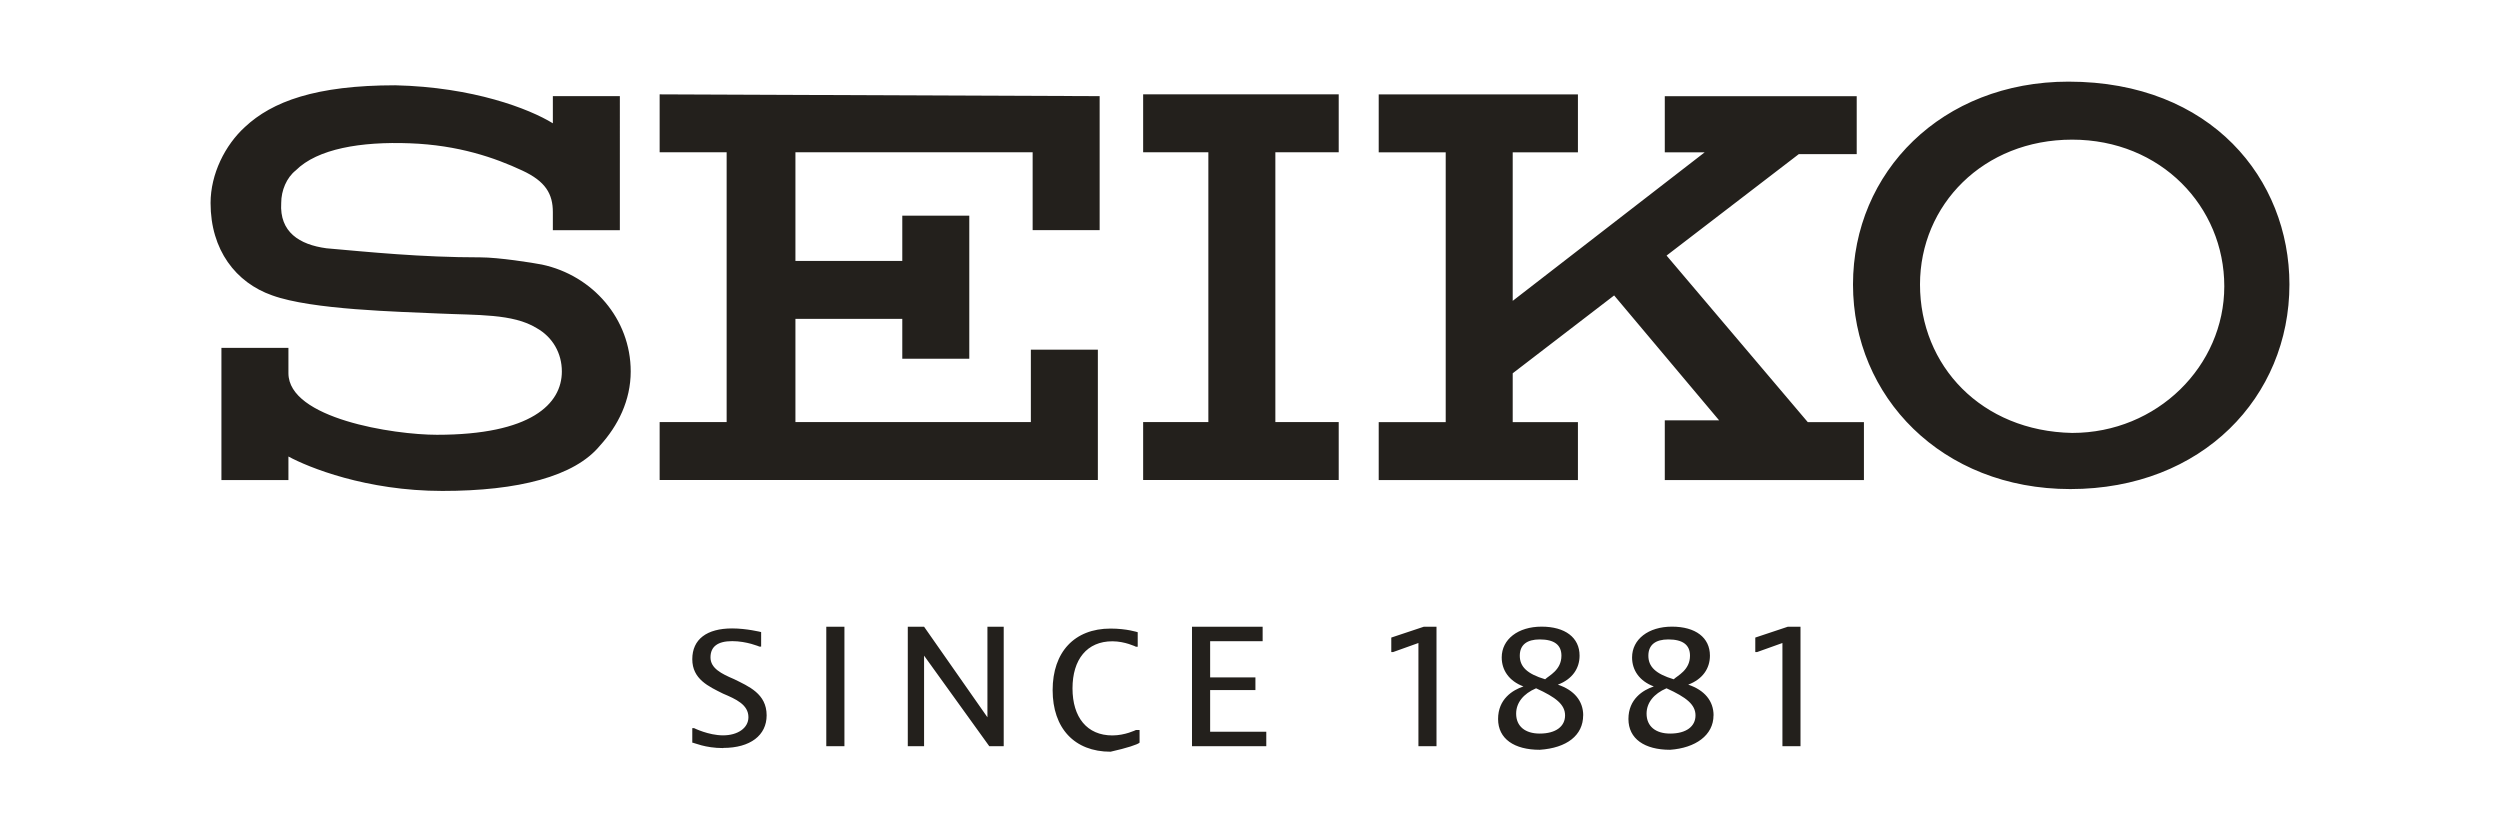
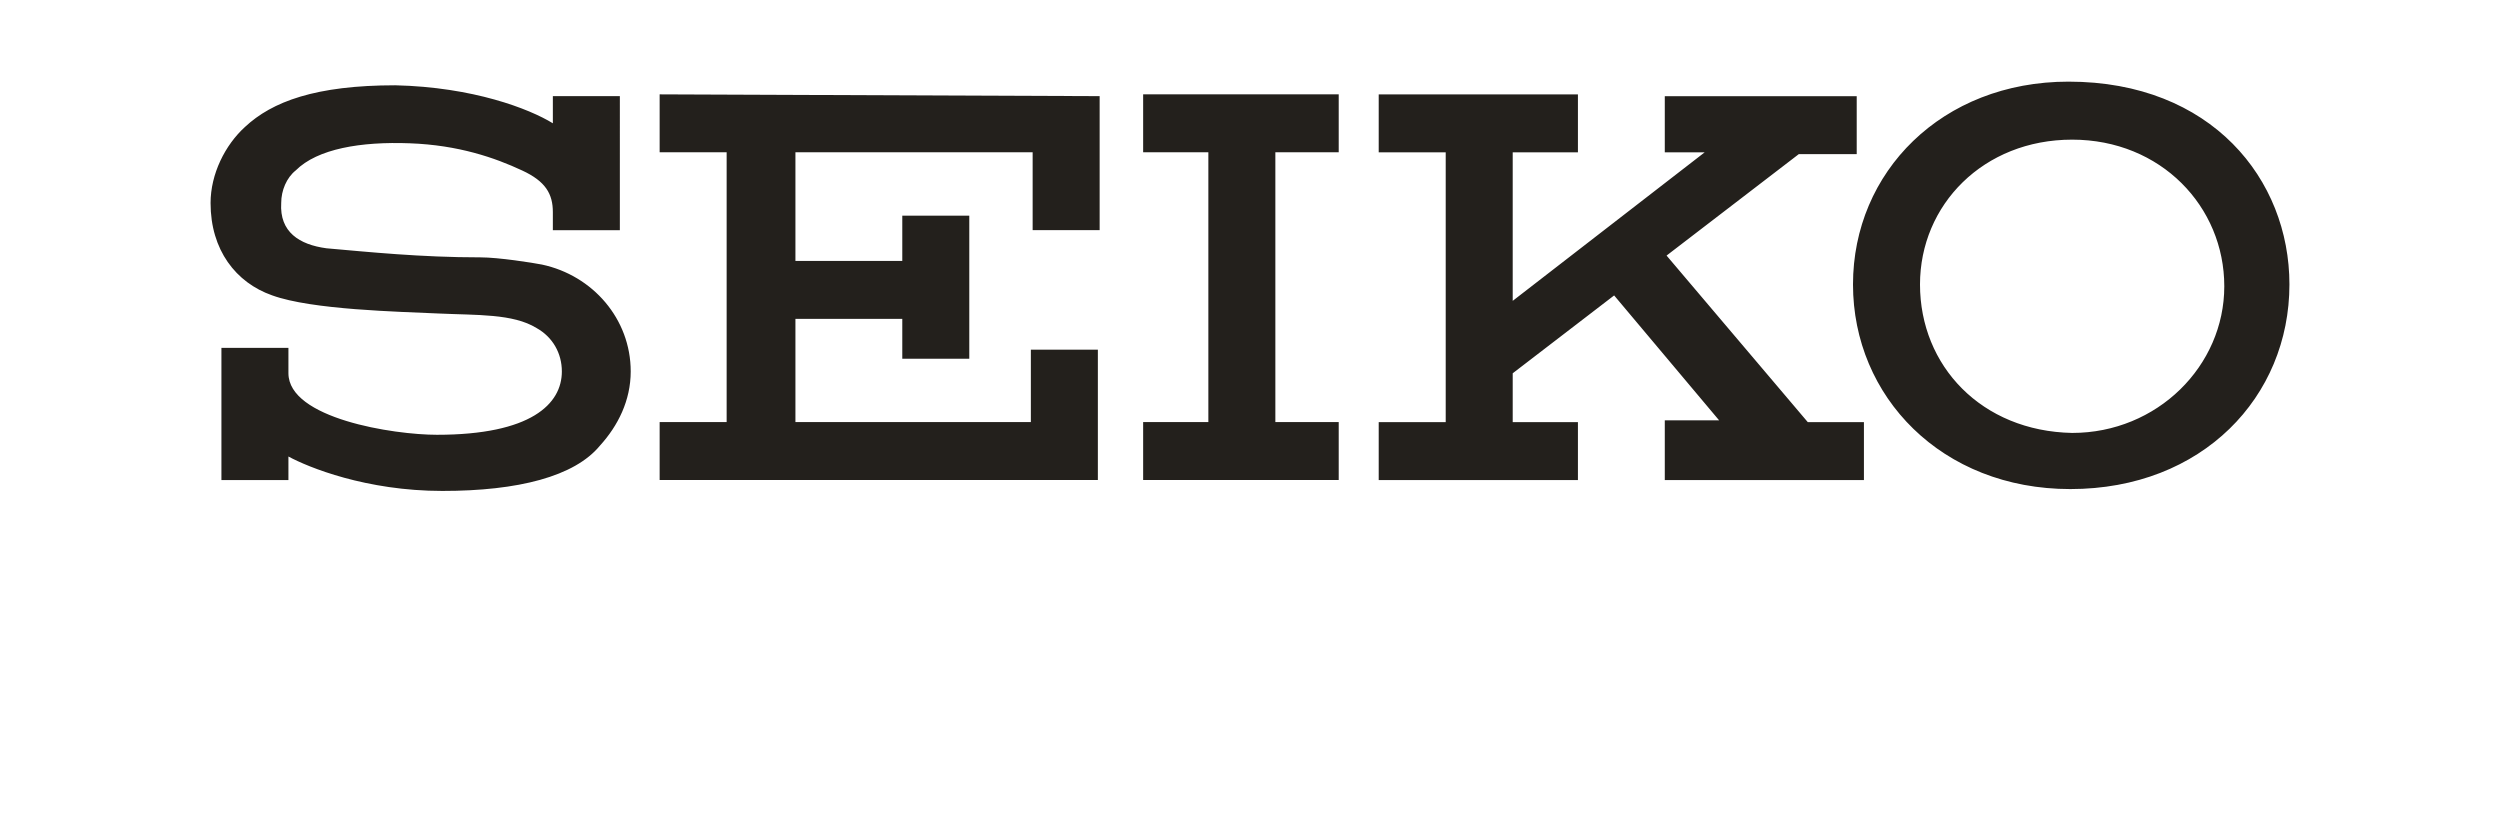
<svg xmlns="http://www.w3.org/2000/svg" id="Layer_1" viewBox="0 0 350 116.67">
  <defs>
    <style>.cls-1{fill:#23201c;fill-rule:evenodd;}</style>
  </defs>
-   <path id="_1881" class="cls-1" d="M252.07,104.47v-16.73h-1.77l-4.56,1.52v2.03h.25l3.55-1.27v14.45h2.54ZM236.6,91.8c0,2.03-1.77,2.79-2.28,3.3-2.54-.76-3.55-1.77-3.55-3.3s1.01-2.28,2.79-2.28c2.03,0,3.04.76,3.04,2.28ZM237.37,100.16c0,1.52-1.27,2.54-3.55,2.54-2.03,0-3.3-1.01-3.3-2.79,0-1.52,1.01-2.79,2.79-3.55,2.79,1.27,4.06,2.28,4.06,3.8ZM239.9,100.16c0-2.03-1.27-3.55-3.55-4.31,2.03-.76,3.04-2.28,3.04-4.06,0-2.54-2.03-4.06-5.32-4.06s-5.58,1.77-5.58,4.31c0,1.77,1.01,3.3,3.04,4.06-1.52.51-3.55,1.77-3.55,4.56s2.28,4.31,5.83,4.31c3.55-.25,6.08-2.03,6.08-4.82ZM218.6,91.8c0,2.03-1.77,2.79-2.28,3.3-2.54-.76-3.55-1.77-3.55-3.3s1.01-2.28,2.79-2.28c2.03,0,3.04.76,3.04,2.28ZM219.11,100.16c0,1.52-1.27,2.54-3.55,2.54-2.03,0-3.3-1.01-3.3-2.79,0-1.52,1.01-2.79,2.79-3.55,2.79,1.27,4.06,2.28,4.06,3.8ZM221.65,100.16c0-2.03-1.27-3.55-3.55-4.31,2.03-.76,3.04-2.28,3.04-4.06,0-2.54-2.03-4.06-5.32-4.06s-5.58,1.77-5.58,4.31c0,1.77,1.01,3.3,3.04,4.06-1.52.51-3.55,1.77-3.55,4.56s2.28,4.31,5.83,4.31c3.8-.25,6.08-2.03,6.08-4.82ZM201.11,104.47v-16.73h-1.77l-4.56,1.52v2.03h.25l3.55-1.27v14.45h2.54ZM177.28,104.47v-2.03h-7.86v-5.83h6.34v-1.77h-6.34v-5.07h7.35v-2.03h-9.89v16.73s10.39,0,10.39,0ZM159.54,103.97v-1.77h-.51s-1.52.76-3.3.76c-3.55,0-5.58-2.54-5.58-6.59s2.03-6.59,5.58-6.59c1.77,0,3.3.76,3.3.76h.25v-2.03s-1.52-.51-3.8-.51c-5.07,0-8.11,3.3-8.11,8.62s3.04,8.62,8.11,8.62c2.28-.51,3.8-1.01,4.06-1.27ZM140.52,104.47v-16.73h-2.28v12.68l-8.87-12.68h-2.28v16.73h2.28v-12.68l9.13,12.68h2.03ZM115.68,104.47h2.54v-16.73h-2.54v16.73ZM101.23,104.73c-2.54,0-4.06-.76-4.31-.76v-2.03h.25s2.03,1.01,4.06,1.01,3.55-1.01,3.55-2.54c0-1.77-1.77-2.54-3.55-3.3-2.03-1.01-4.31-2.03-4.31-4.82s2.03-4.31,5.58-4.31c2.03,0,4.06.51,4.06.51v2.03h-.25s-1.77-.76-3.8-.76-3.04.76-3.04,2.28,1.52,2.28,3.3,3.04c2.03,1.01,4.56,2.03,4.56,5.07,0,2.79-2.28,4.56-6.08,4.56Z" />
  <path class="cls-1" d="M233.06,67.21h27.89v-8.11h-7.86l-19.77-23.32,18.51-14.2h8.11v-8.11h-26.87v7.86h5.58l-26.87,20.79v-20.79h9.13v-8.11h-27.89v8.11h9.38v37.77h-9.38v8.11h27.89v-8.11h-9.13v-6.84l14.2-10.9,14.7,17.49h-7.61v8.37ZM78.66,52c0,4.56-4.31,8.87-17.49,8.87-6.08,0-20.79-2.28-20.79-8.62v-3.55h-9.38v18.51h9.38v-3.3c2.79,1.52,10.9,4.82,21.55,4.82s18.51-2.03,22.06-6.34c2.54-2.79,4.31-6.34,4.31-10.39,0-7.35-5.32-13.44-12.42-14.96-1.27-.25-6.08-1.01-8.62-1.01-8.37,0-15.72-.76-21.55-1.27-3.8-.51-6.59-2.28-6.34-6.34,0-1.77.76-3.55,2.03-4.56,3.04-3.04,9.13-4.06,15.97-3.8,6.84.25,11.92,2.03,15.72,3.8,3.3,1.52,4.31,3.3,4.31,5.83v2.54h9.38V13.46h-9.38v3.8c-3.3-2.03-11.15-5.07-22.06-5.32-11.15,0-17.24,2.28-21.04,5.83-2.79,2.54-4.82,6.59-4.82,10.65,0,6.59,3.55,11.15,8.62,12.93,5.58,2.03,17.75,2.28,23.32,2.54,5.32.25,10.39,0,13.69,2.03,2.28,1.27,3.55,3.55,3.55,6.08ZM92.35,13.21v8.11h9.38v37.77h-9.38v8.11h61.35v-18.25h-9.38v10.14h-32.96v-14.45h14.96v5.58h9.38v-20.03h-9.38v6.34h-14.96v-15.21h33.21v10.9h9.38V13.46l-61.6-.25ZM187.42,21.32v-8.11h-27.38v8.11h9.13v37.77h-9.13v8.11h27.38v-8.11h-8.87V21.32h8.87ZM289.84,68.47c18.51,0,30.68-12.93,30.68-28.65,0-14.7-10.9-28.39-30.93-28.39-17.75,0-30.17,12.68-30.17,28.39,0,15.72,12.42,28.65,30.42,28.65ZM268.8,39.83c0-11.15,8.87-20.28,21.3-20.28s21.3,9.38,21.3,20.53-9.38,20.53-21.3,20.53c-12.68-.25-21.3-9.38-21.3-20.79Z" />
</svg>